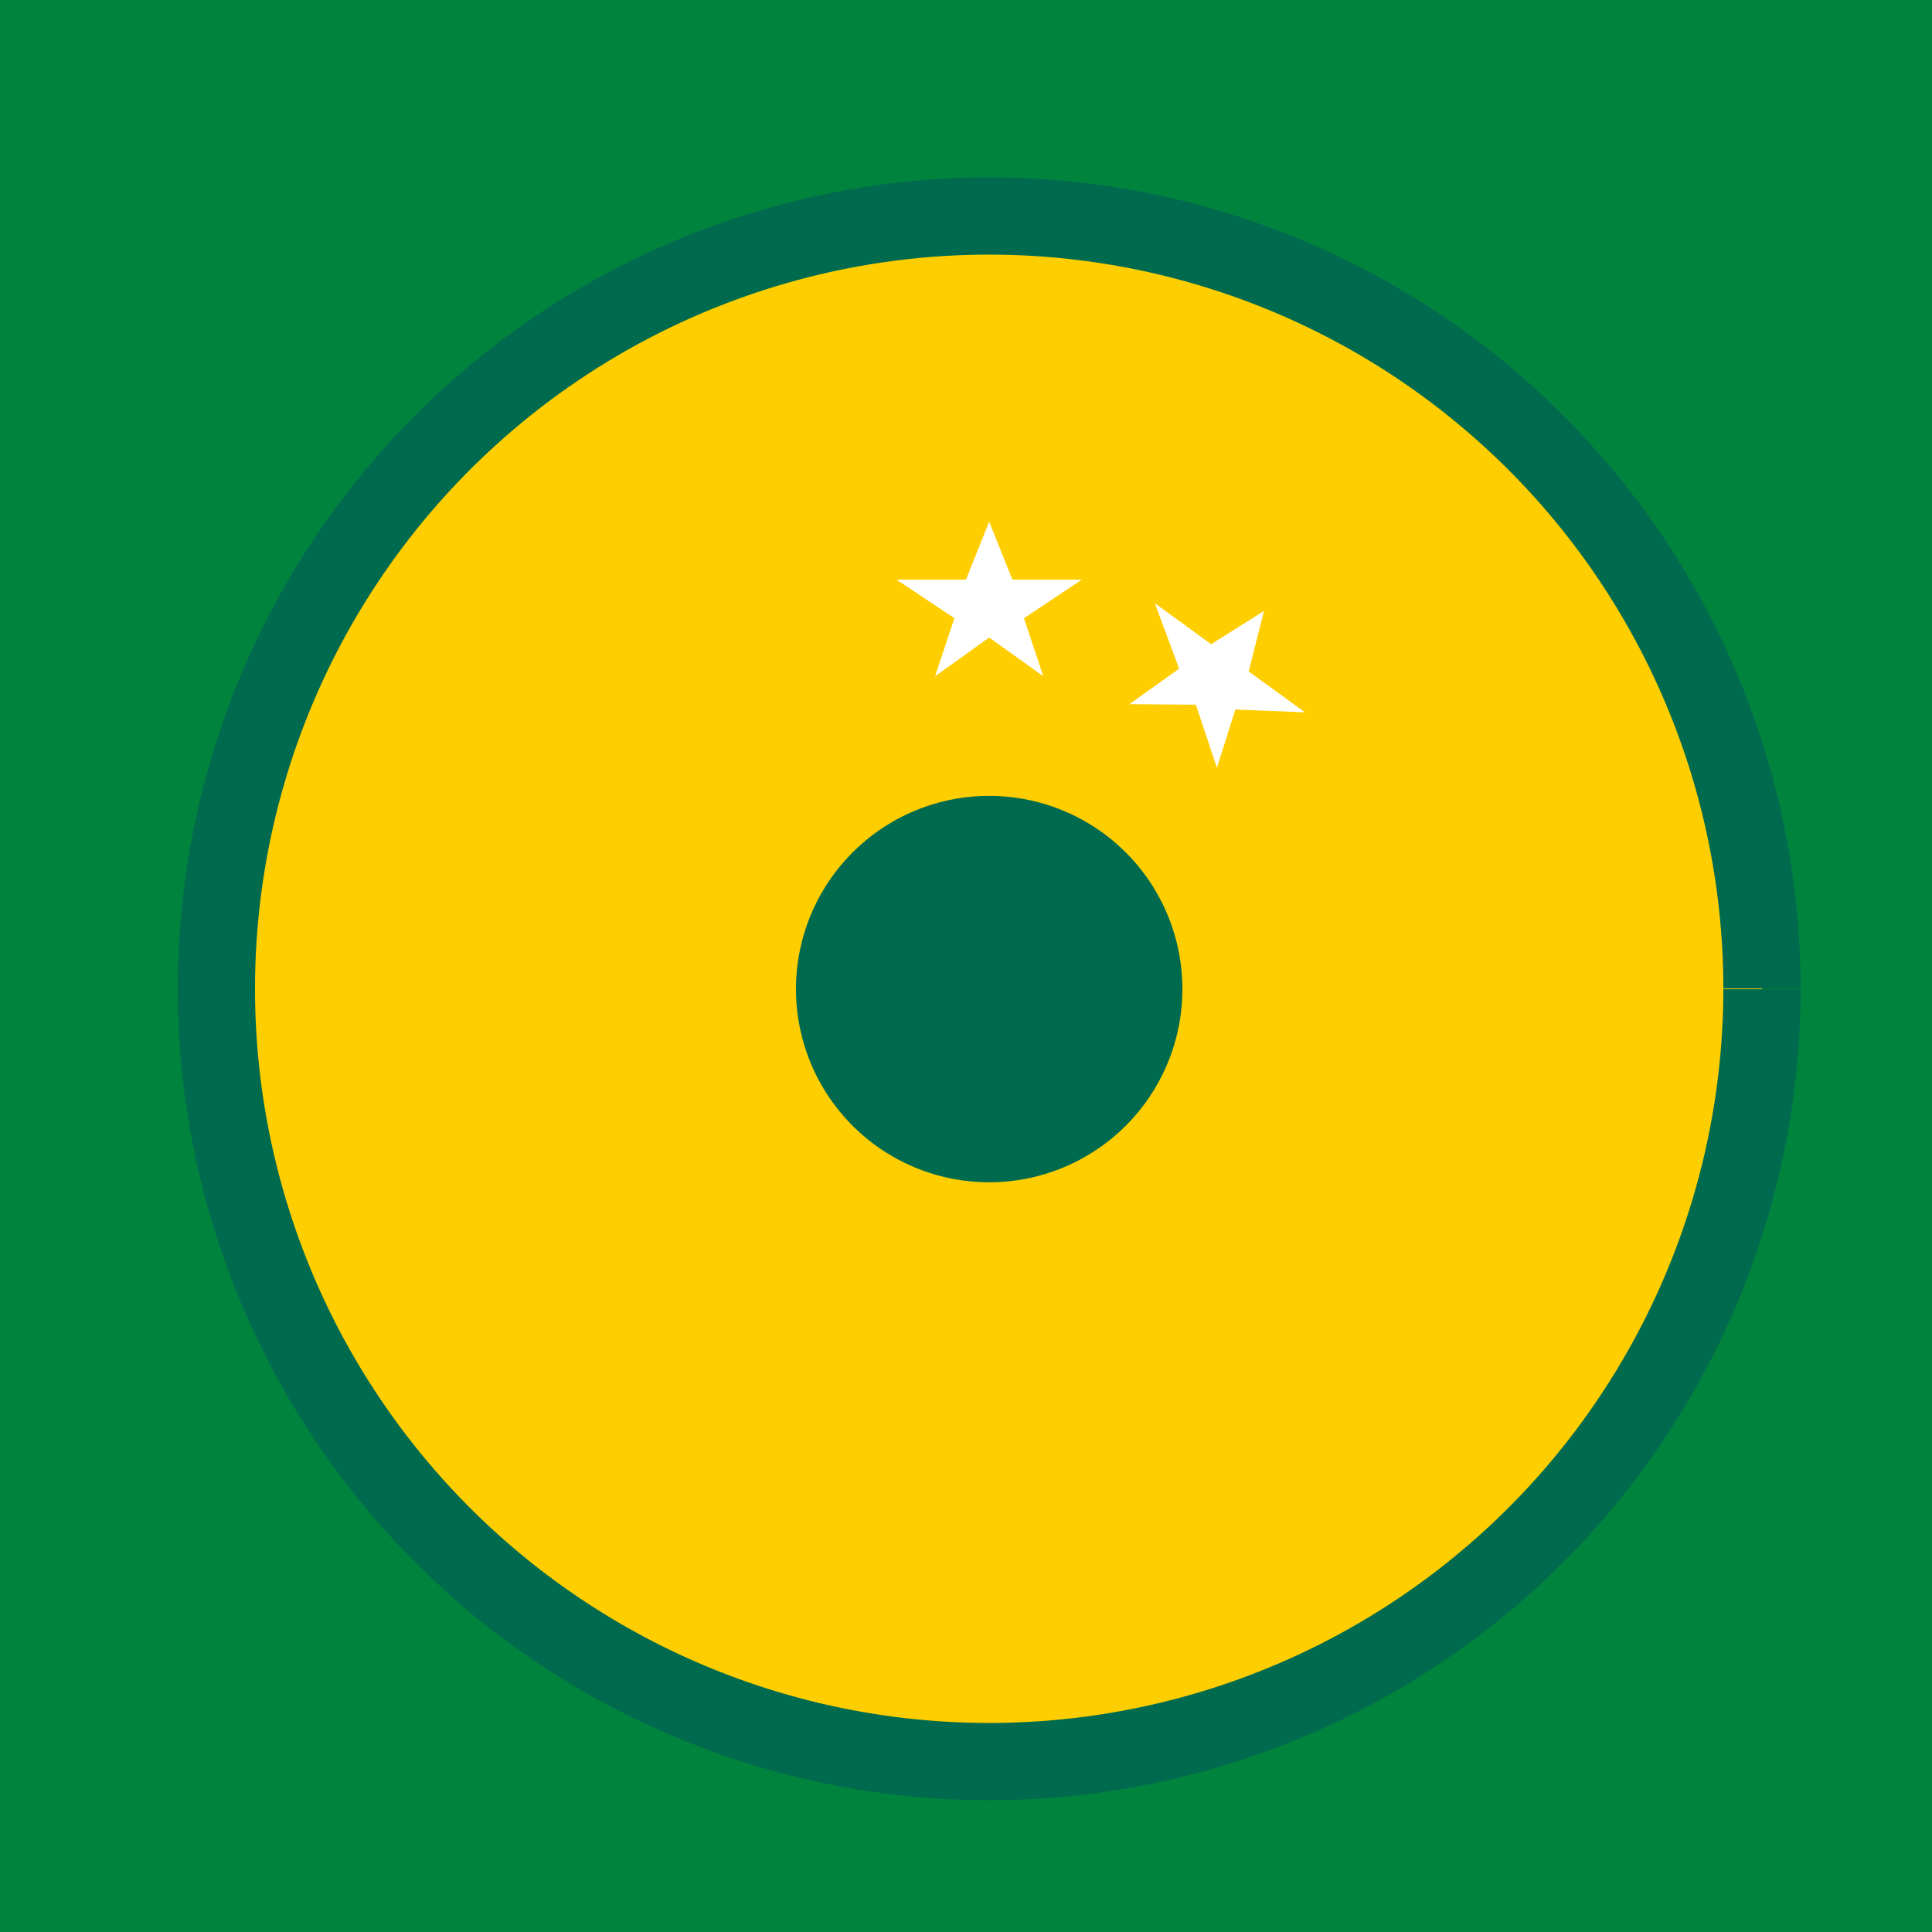
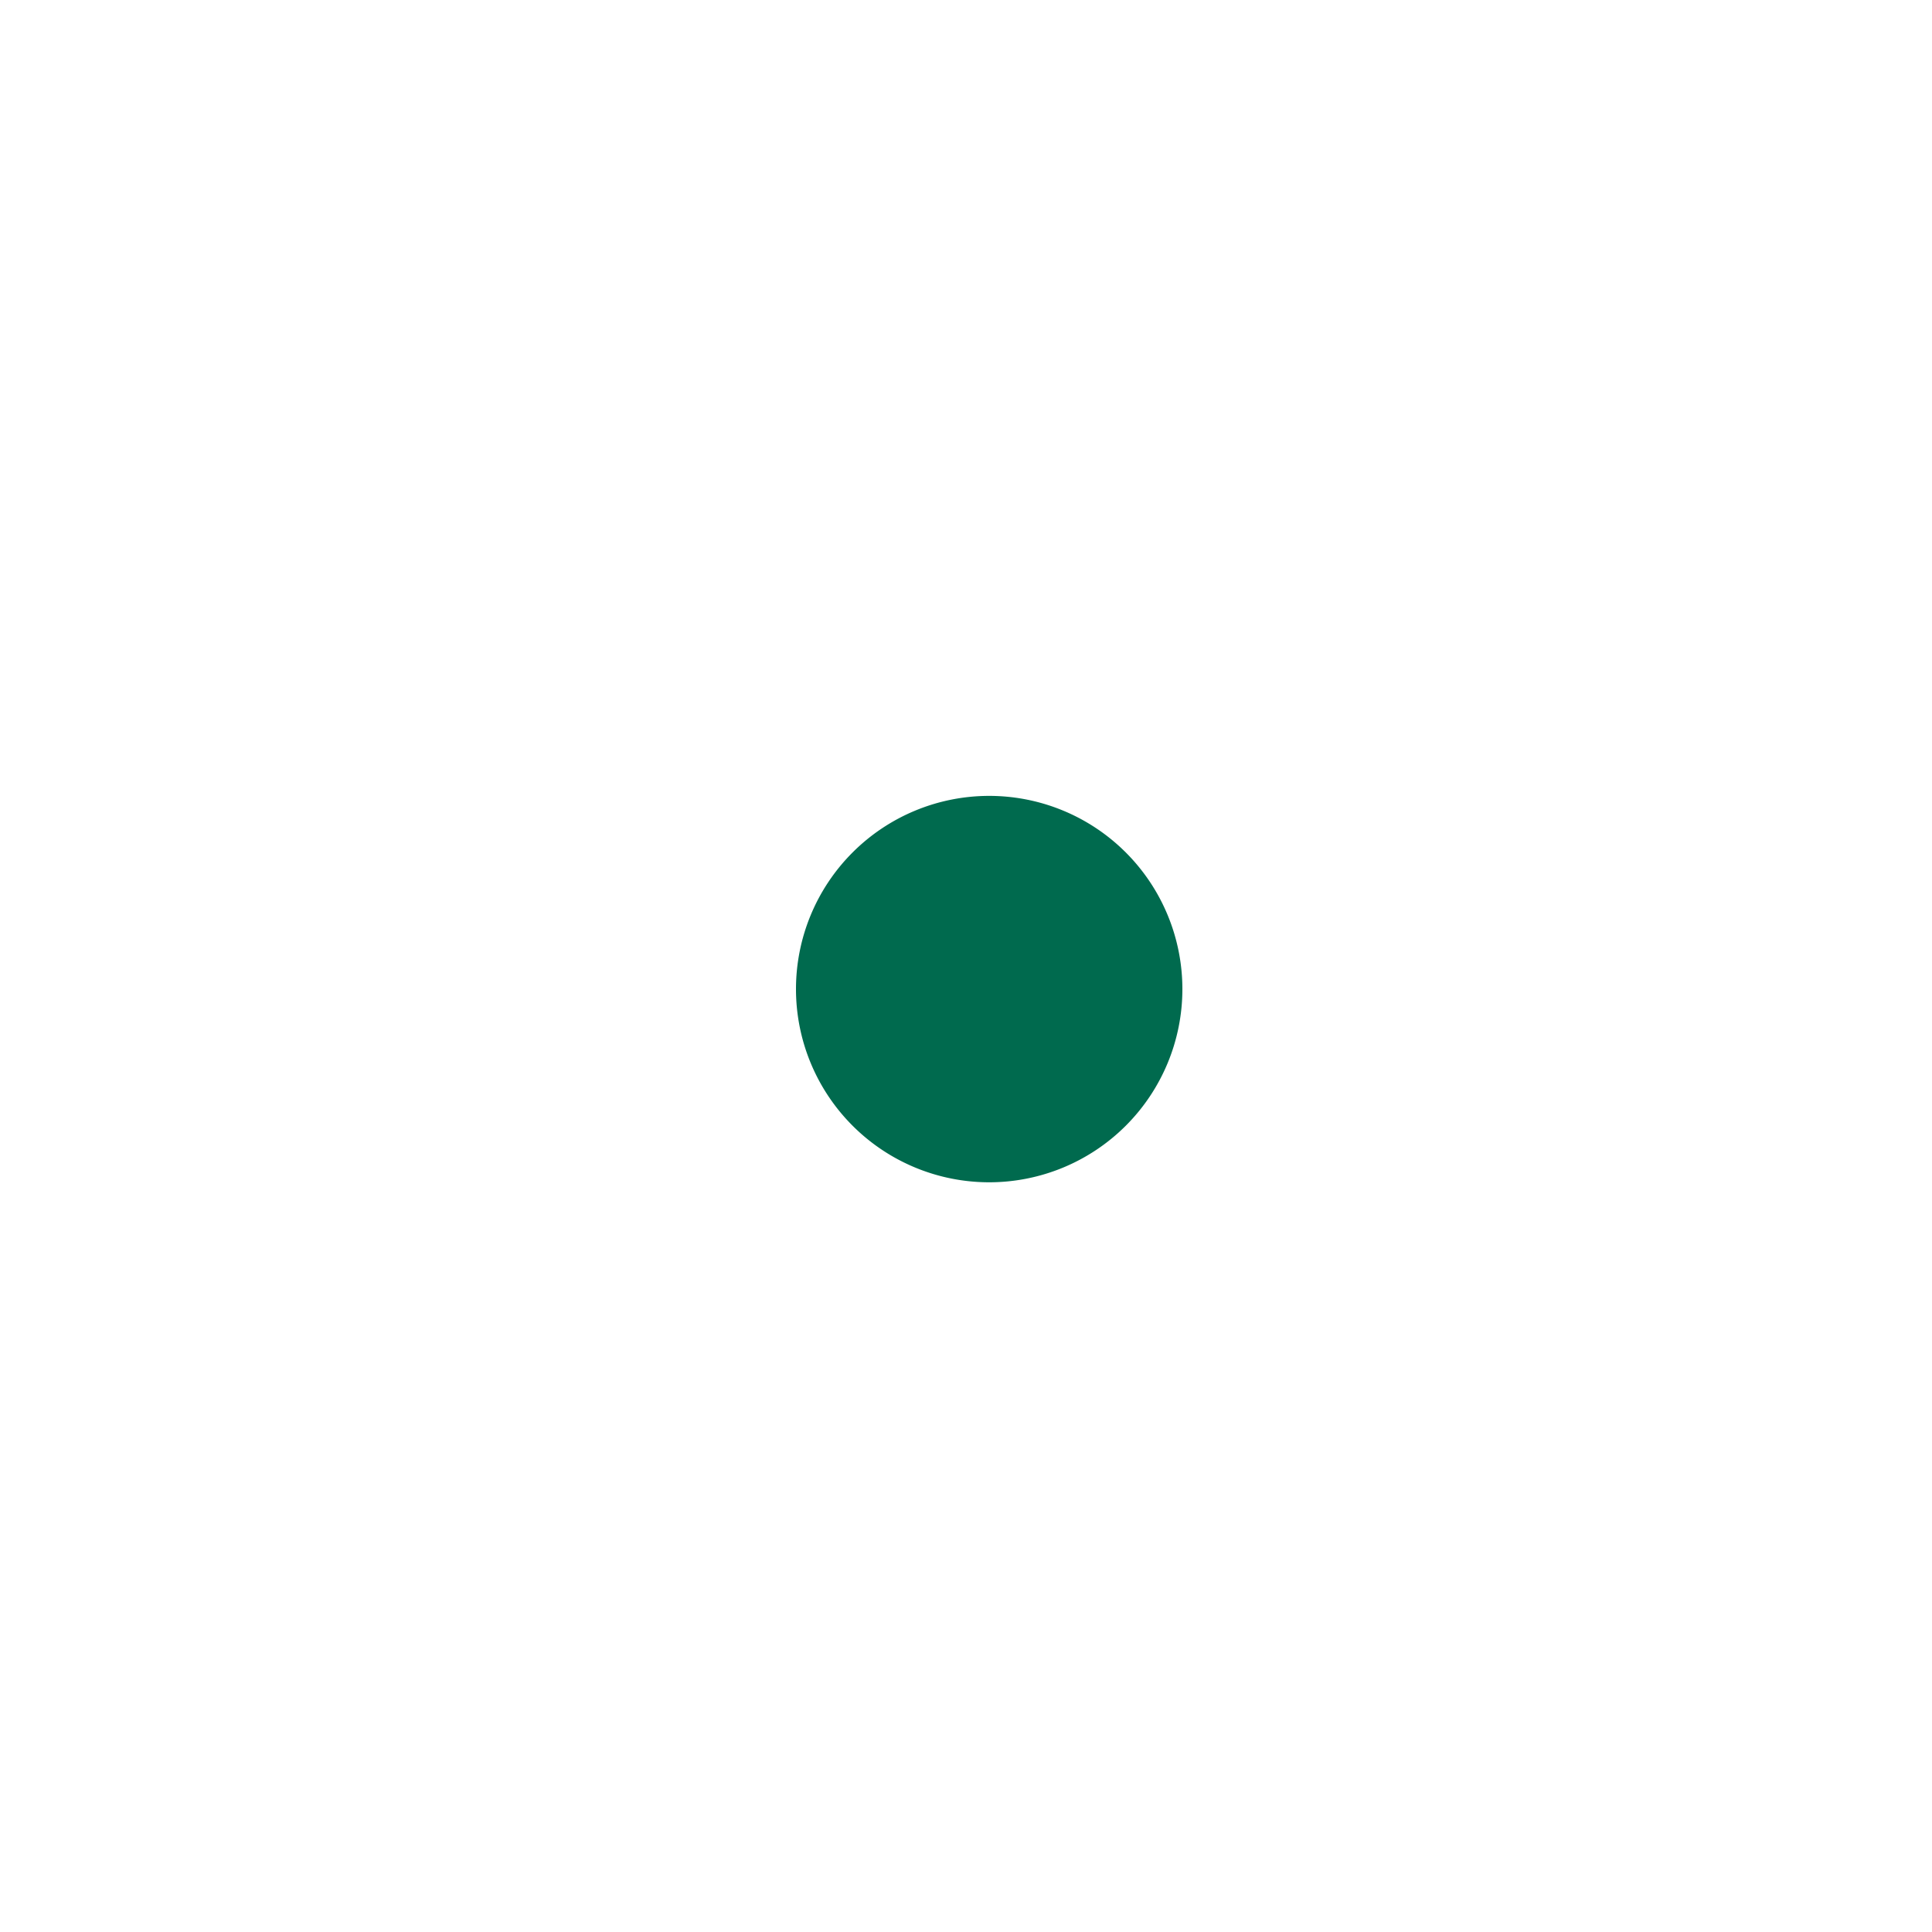
<svg xmlns="http://www.w3.org/2000/svg" width="500" height="500">
  <defs />
  <g>
-     <rect fill="#00843D" stroke="none" x="0" y="0" width="512" height="512" />
-     <path fill="#FFCE00" stroke="#006A4E" paint-order="fill stroke markers" d=" M 456 256 A 200 200 0 1 1 456 255.8" stroke-miterlimit="10" stroke-width="20" stroke-dasharray="" />
    <path fill="#006A4E" stroke="none" paint-order="stroke fill markers" d=" M 306 256 A 50 50 0 1 1 306 255.95" />
-     <path fill="#FFFFFF" stroke="none" paint-order="stroke fill markers" d=" M 256 135 L 262 150 L 280 150 L 265 160 L 270 175 L 256 165 L 242 175 L 247 160 L 232 150 L 250 150 Z" />
+     <path fill="#FFFFFF" stroke="none" paint-order="stroke fill markers" d=" M 256 135 L 262 150 L 280 150 L 265 160 L 270 175 L 256 165 L 242 175 L 247 160 L 232 150 L 250 150 " />
    <g transform="translate(256,256) rotate(36,0,0) translate(-256,-256)">
-       <path fill="#FFFFFF" stroke="none" paint-order="stroke fill markers" d=" M 256 135 L 262 150 L 280 150 L 265 160 L 270 175 L 256 165 L 242 175 L 247 160 L 232 150 L 250 150 Z" />
-     </g>
+       </g>
  </g>
</svg>